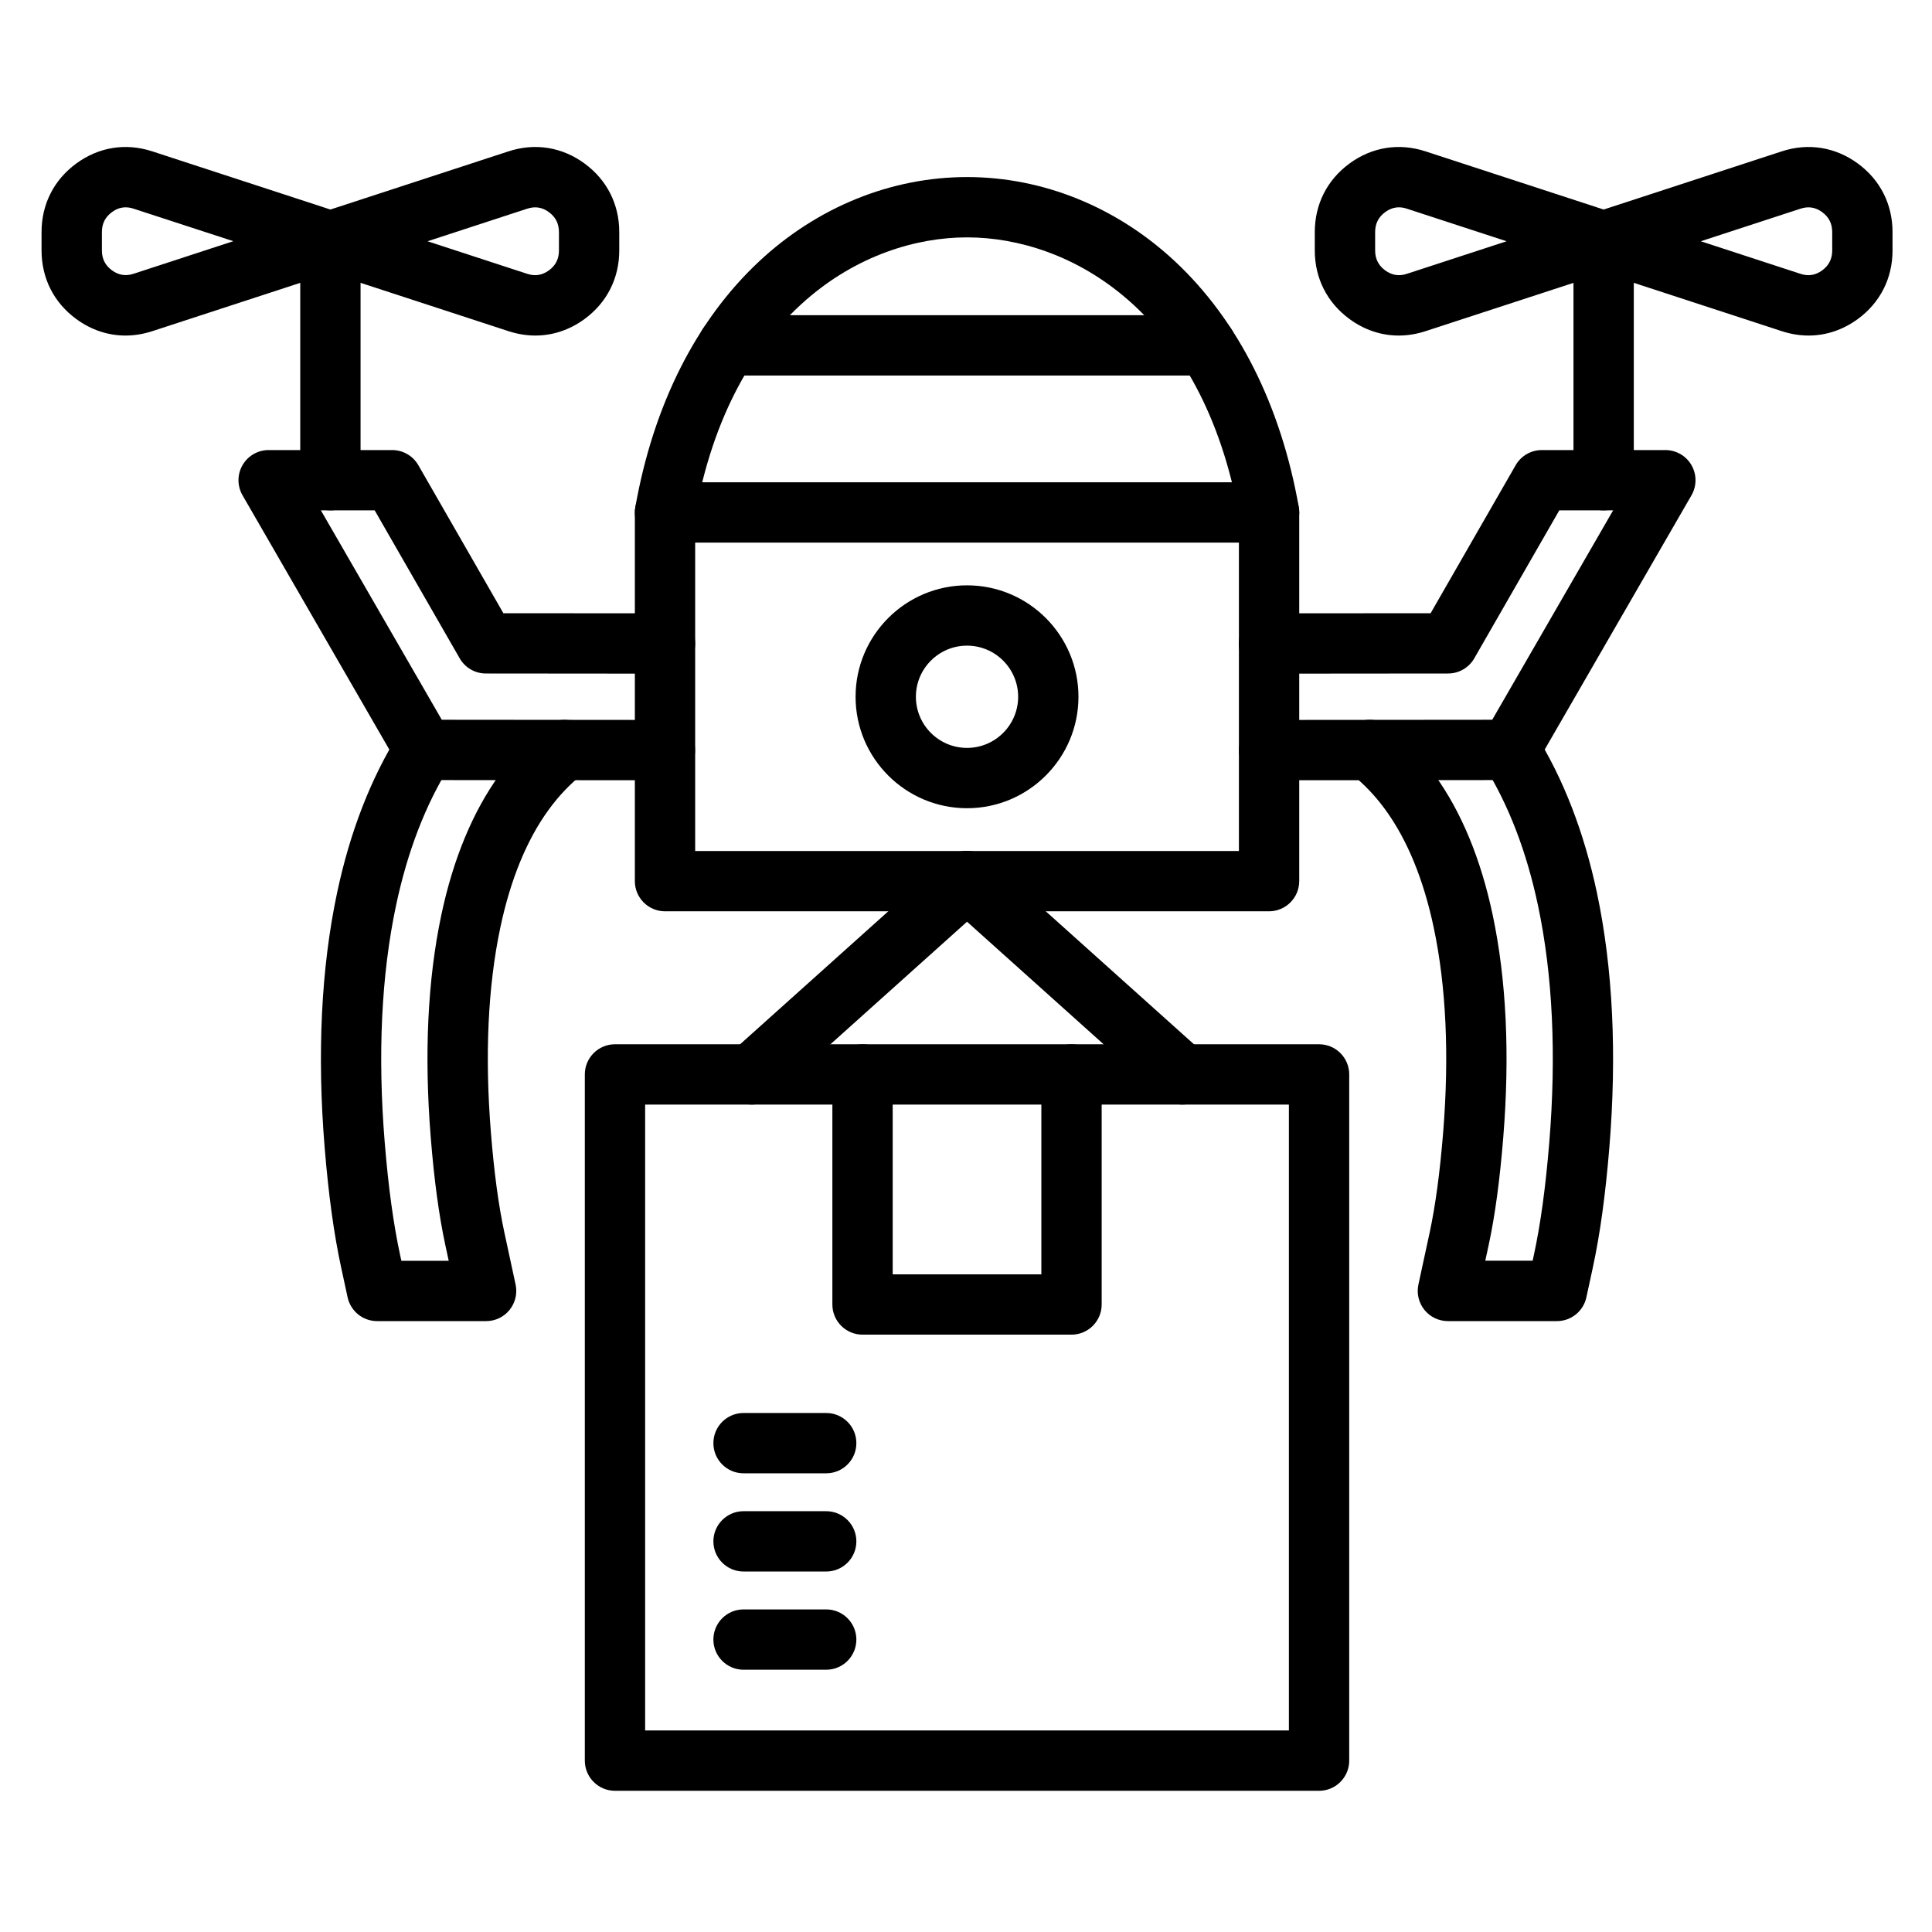
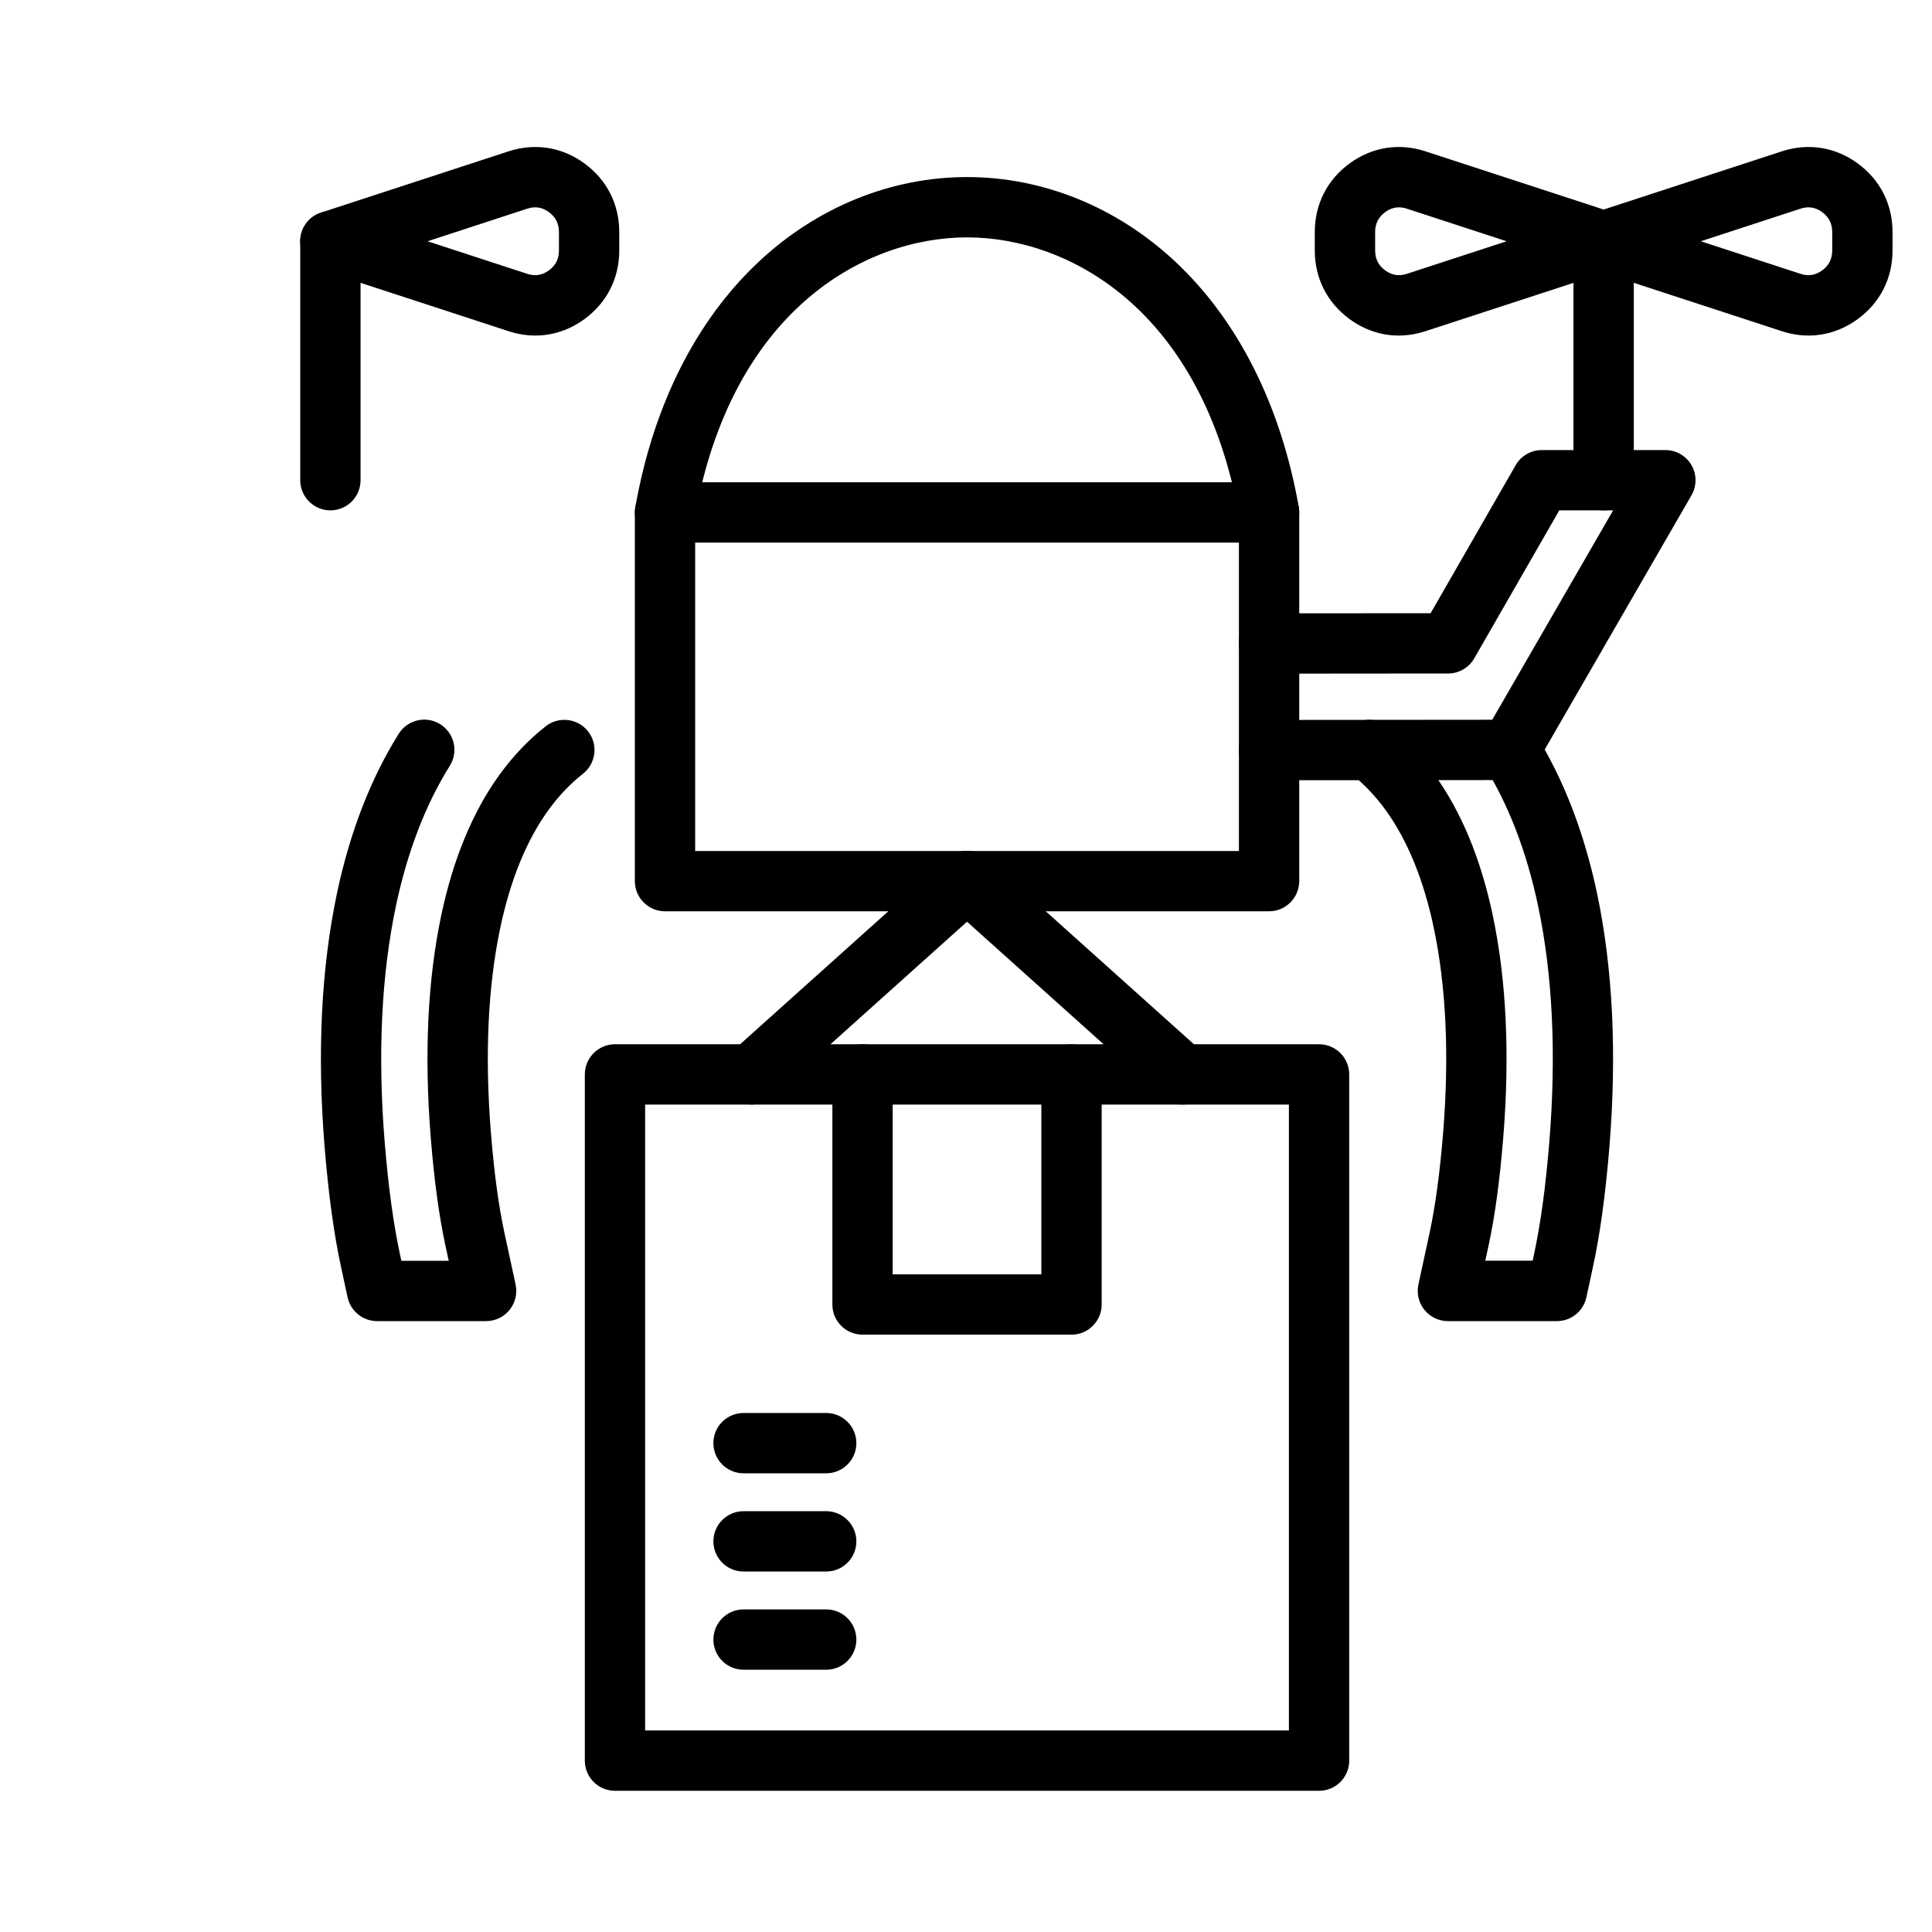
<svg xmlns="http://www.w3.org/2000/svg" id="Layer_1" viewBox="0 0 492 492">
  <g>
    <g>
      <path d="m323.17 232.07h-153.82c-4.24 0-7.68-3.44-7.68-7.68v-93.89c0-4.24 3.44-7.68 7.68-7.68h153.83c4.24 0 7.68 3.44 7.68 7.68v93.89c-.01 4.24-3.45 7.68-7.69 7.68zm-146.14-15.36h138.47v-78.53h-138.47z" />
    </g>
    <g>
      <path d="m169.36 138.17c-.44 0-.89-.04-1.34-.12-4.18-.74-6.97-4.72-6.23-8.9 4.58-25.94 15.47-47.57 31.5-62.56 14.82-13.86 33.64-21.5 52.98-21.5s38.15 7.64 52.98 21.5c16.03 14.99 26.92 36.62 31.5 62.56.74 4.18-2.05 8.16-6.23 8.9-4.17.74-8.16-2.05-8.9-6.23-9.3-52.68-43.17-71.37-69.35-71.37s-60.05 18.69-69.35 71.37c-.67 3.73-3.91 6.35-7.56 6.35z" />
    </g>
    <g>
-       <path d="m307.11 95.63h-121.7c-4.24 0-7.68-3.44-7.68-7.68s3.44-7.68 7.68-7.68h121.71c4.24 0 7.68 3.44 7.68 7.68s-3.45 7.68-7.69 7.68z" />
-     </g>
+       </g>
    <g>
-       <path d="m246.26 205.82c-15.65 0-28.38-12.73-28.38-28.38s12.73-28.38 28.38-28.38 28.38 12.73 28.38 28.38-12.73 28.38-28.38 28.38zm0-41.4c-7.18 0-13.02 5.84-13.02 13.02s5.84 13.02 13.02 13.02 13.02-5.84 13.02-13.02-5.84-13.02-13.02-13.02z" />
-     </g>
+       </g>
    <g>
-       <path d="m169.34 198.7c-.01 0-.01 0 0 0l-61.28-.05c-2.74 0-5.27-1.47-6.65-3.84l-39.65-68.68c-1.37-2.38-1.37-5.3 0-7.68s3.91-3.84 6.65-3.84h31.46c2.75 0 5.29 1.47 6.66 3.85l21.66 37.7 41.17.03c4.24 0 7.68 3.45 7.67 7.69 0 4.24-3.44 7.67-7.68 7.67 0 0 0 0-.01 0l-45.62-.04c-2.75 0-5.28-1.47-6.65-3.85l-21.66-37.7h-13.7l30.79 53.33 56.84.05c4.24 0 7.68 3.45 7.67 7.69 0 4.24-3.44 7.67-7.67 7.67z" />
-     </g>
+       </g>
    <g>
-       <path d="m31.95 85.45c-4.43 0-8.73-1.42-12.52-4.2-5.71-4.18-8.85-10.38-8.85-17.48v-4.66c0-7.09 3.14-13.3 8.85-17.48 5.73-4.19 12.59-5.29 19.34-3.09l47.76 15.6c3.16 1.03 5.3 3.98 5.3 7.3s-2.14 6.27-5.3 7.3l-47.76 15.6c-2.28.74-4.56 1.11-6.82 1.11zm.05-32.65c-1.23 0-2.38.4-3.49 1.22-1.72 1.26-2.56 2.93-2.56 5.08v4.66c0 2.16.84 3.82 2.56 5.08 1.7 1.25 3.5 1.53 5.5.88l25.41-8.3-25.42-8.28c-.69-.23-1.36-.34-2-.34z" />
-     </g>
+       </g>
    <g>
      <path d="m84.14 129.97c-4.24 0-7.68-3.44-7.68-7.68v-60.85c0-4.24 3.44-7.68 7.68-7.68s7.68 3.44 7.68 7.68v60.85c0 4.24-3.44 7.68-7.68 7.68z" />
    </g>
    <g>
      <path d="m136.33 85.45c-2.25 0-4.54-.37-6.82-1.11l-47.76-15.6c-3.16-1.03-5.3-3.98-5.3-7.3s2.14-6.27 5.3-7.3l47.76-15.6c6.74-2.2 13.61-1.1 19.34 3.09 5.71 4.18 8.85 10.39 8.85 17.48v4.66c0 7.09-3.14 13.3-8.85 17.48-3.8 2.78-8.09 4.2-12.52 4.2zm-27.45-24.01 25.4 8.3c2 .65 3.79.36 5.5-.88 1.73-1.26 2.56-2.93 2.56-5.09v-4.66c0-2.16-.84-3.82-2.56-5.09-1.7-1.25-3.5-1.53-5.5-.88z" />
    </g>
    <g>
      <path d="m123.8 336.43h-27.77c-3.62 0-6.74-2.52-7.51-6.06l-1.63-7.53c-1.85-8.53-3.22-18.52-4.21-30.54-1.96-23.91-.9-45.74 3.15-64.89 3.27-15.47 8.56-29.11 15.7-40.54 2.25-3.6 6.99-4.69 10.58-2.44s4.69 6.99 2.44 10.58c-6.19 9.9-10.8 21.88-13.7 35.58-3.74 17.69-4.71 38.03-2.87 60.46.93 11.34 2.21 20.68 3.91 28.55l.32 1.47h12.06l-.86-3.96c-1.63-7.6-2.85-16.58-3.72-27.47-1.7-21.12-.79-40.16 2.69-56.61 3.03-14.31 8.02-26.34 14.82-35.74 3.43-4.74 7.39-8.89 11.76-12.33 3.33-2.62 8.16-2.05 10.79 1.28 2.62 3.33 2.05 8.16-1.28 10.79-3.26 2.57-6.23 5.69-8.82 9.27-5.54 7.65-9.66 17.71-12.24 29.91-3.17 15-3.98 32.56-2.4 52.2.82 10.21 1.94 18.54 3.43 25.46l2.86 13.25c.49 2.27-.07 4.64-1.53 6.45-1.45 1.81-3.64 2.86-5.97 2.86z" />
    </g>
    <g>
      <path d="m323.18 198.7c-4.24 0-7.68-3.43-7.68-7.67s3.43-7.68 7.67-7.69l56.84-.05 30.79-53.33h-13.71l-21.66 37.7c-1.37 2.38-3.91 3.85-6.65 3.85l-45.62.04s0 0-.01 0c-4.24 0-7.68-3.43-7.68-7.67s3.43-7.68 7.67-7.69l41.18-.03 21.66-37.7c1.37-2.38 3.91-3.85 6.66-3.85h31.46c2.74 0 5.28 1.46 6.65 3.84s1.37 5.3 0 7.68l-39.65 68.68c-1.37 2.37-3.9 3.84-6.64 3.84l-61.28.05c.01 0 .01 0 0 0z" />
    </g>
    <g>
      <path d="m460.57 85.45c-2.25 0-4.54-.37-6.81-1.11l-47.76-15.6c-3.16-1.03-5.29-3.98-5.29-7.3s2.14-6.27 5.29-7.3l47.76-15.6c6.74-2.2 13.61-1.1 19.34 3.09 5.71 4.18 8.85 10.39 8.85 17.48v4.66c0 7.09-3.14 13.3-8.85 17.48-3.81 2.78-8.1 4.2-12.53 4.2zm-27.45-24.01 25.41 8.3c2 .65 3.79.36 5.5-.88 1.72-1.26 2.56-2.93 2.56-5.09v-4.66c0-2.16-.84-3.82-2.56-5.09-1.7-1.25-3.5-1.53-5.5-.88z" />
    </g>
    <g>
      <path d="m408.38 129.97c-4.24 0-7.68-3.44-7.68-7.68v-60.85c0-4.24 3.44-7.68 7.68-7.68s7.68 3.44 7.68 7.68v60.85c0 4.24-3.44 7.68-7.68 7.68z" />
    </g>
    <g>
      <path d="m356.19 85.45c-4.43 0-8.73-1.42-12.52-4.2-5.71-4.18-8.85-10.39-8.85-17.48v-4.66c0-7.09 3.14-13.3 8.85-17.48 5.73-4.19 12.59-5.29 19.34-3.09l47.76 15.6c3.16 1.03 5.29 3.98 5.29 7.3s-2.14 6.27-5.29 7.3l-47.76 15.6c-2.28.74-4.56 1.11-6.82 1.11zm.05-32.65c-1.22 0-2.38.41-3.49 1.22-1.72 1.26-2.56 2.93-2.56 5.09v4.66c0 2.16.84 3.82 2.56 5.09 1.7 1.24 3.5 1.53 5.5.88l25.41-8.3-25.41-8.3c-.7-.23-1.37-.34-2.01-.34z" />
    </g>
    <g>
      <path d="m396.49 336.43h-27.77c-2.32 0-4.52-1.05-5.98-2.86s-2.02-4.18-1.53-6.45l2.87-13.26c1.48-6.91 2.6-15.24 3.43-25.45 1.58-19.64.77-37.2-2.4-52.2-2.58-12.2-6.7-22.26-12.24-29.91-2.6-3.59-5.57-6.71-8.83-9.28-3.33-2.62-3.91-7.45-1.28-10.79 2.63-3.33 7.45-3.91 10.79-1.28 4.37 3.45 8.33 7.6 11.76 12.33 6.81 9.4 11.79 21.42 14.82 35.74 3.48 16.45 4.39 35.5 2.69 56.61-.88 10.89-2.09 19.87-3.72 27.45l-.86 3.97h12.06l.32-1.47c1.7-7.87 2.98-17.21 3.91-28.55 1.84-22.43.88-42.77-2.87-60.46-2.9-13.71-7.51-25.68-13.7-35.58-2.25-3.6-1.15-8.34 2.44-10.58 3.6-2.25 8.33-1.15 10.58 2.44 7.14 11.43 12.42 25.07 15.7 40.54 4.05 19.15 5.11 40.98 3.15 64.89-.99 12.02-2.36 22-4.21 30.54l-1.63 7.53c-.76 3.56-3.89 6.08-7.5 6.08z" />
    </g>
    <g>
      <path d="m335.91 456.04h-179.3c-4.24 0-7.68-3.44-7.68-7.68v-174.75c0-4.24 3.44-7.68 7.68-7.68h179.3c4.24 0 7.68 3.44 7.68 7.68v174.75c0 4.24-3.44 7.68-7.68 7.68zm-171.62-15.36h163.94v-159.39h-163.94z" />
    </g>
    <g>
      <path d="m272.87 339.88h-53.22c-4.24 0-7.68-3.44-7.68-7.68v-58.59c0-4.24 3.44-7.68 7.68-7.68s7.68 3.44 7.68 7.68v50.91h37.86v-50.91c0-4.24 3.44-7.68 7.68-7.68s7.68 3.44 7.68 7.68v58.59c0 4.24-3.44 7.68-7.68 7.68z" />
    </g>
    <g>
      <path d="m210.4 375.19h-21.05c-4.24 0-7.68-3.44-7.68-7.68s3.44-7.68 7.68-7.68h21.05c4.24 0 7.68 3.44 7.68 7.68s-3.43 7.68-7.68 7.68z" />
    </g>
    <g>
      <path d="m210.4 400.2h-21.05c-4.24 0-7.68-3.44-7.68-7.68s3.44-7.68 7.68-7.68h21.05c4.24 0 7.68 3.44 7.68 7.68s-3.43 7.68-7.68 7.68z" />
    </g>
    <g>
      <path d="m210.4 425.21h-21.05c-4.24 0-7.68-3.44-7.68-7.68s3.44-7.68 7.68-7.68h21.05c4.24 0 7.68 3.44 7.68 7.68s-3.43 7.68-7.68 7.68z" />
    </g>
    <g>
      <path d="m191.42 281.29c-2.1 0-4.2-.86-5.72-2.55-2.83-3.16-2.57-8.01.59-10.85l54.85-49.22c3.16-2.83 8.01-2.57 10.85.59s2.57 8.01-.59 10.85l-54.85 49.22c-1.47 1.31-3.31 1.96-5.13 1.96z" />
    </g>
    <g>
      <path d="m301.1 281.29c-1.83 0-3.66-.65-5.13-1.96l-54.85-49.22c-3.16-2.83-3.42-7.69-.59-10.85s7.69-3.42 10.85-.59l54.85 49.22c3.16 2.83 3.42 7.69.59 10.85-1.51 1.69-3.61 2.55-5.72 2.55z" />
    </g>
  </g>
</svg>